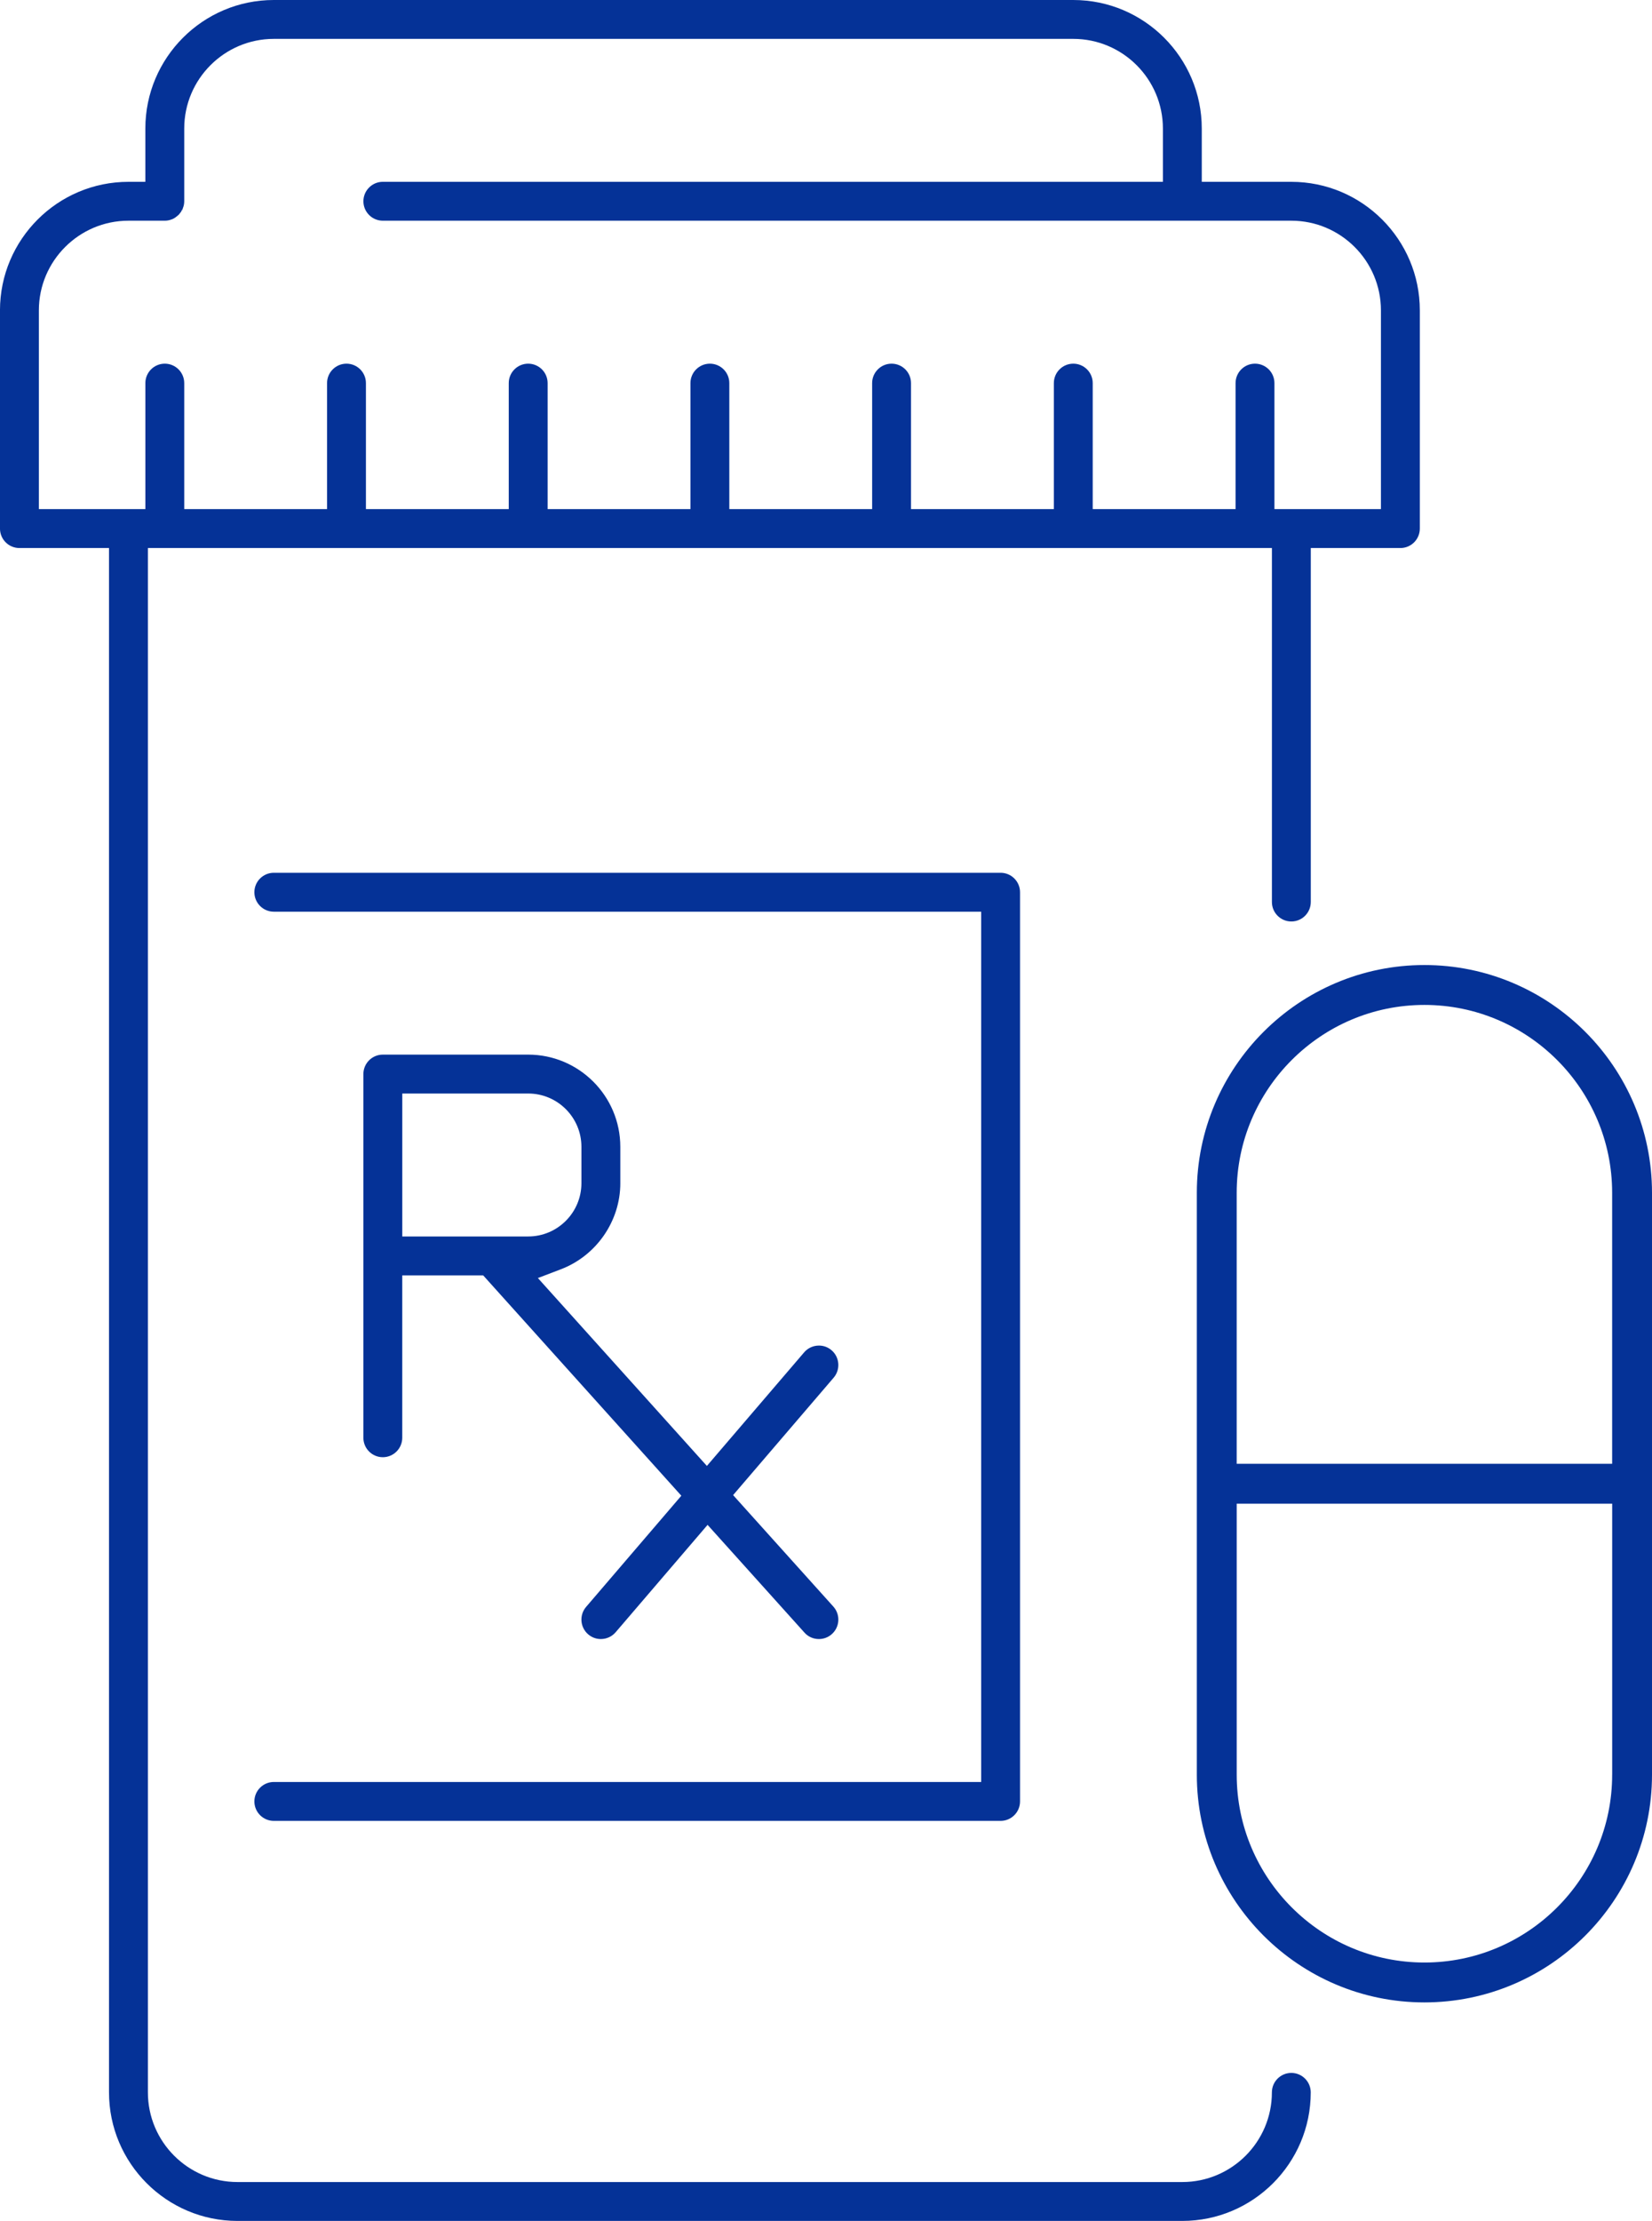
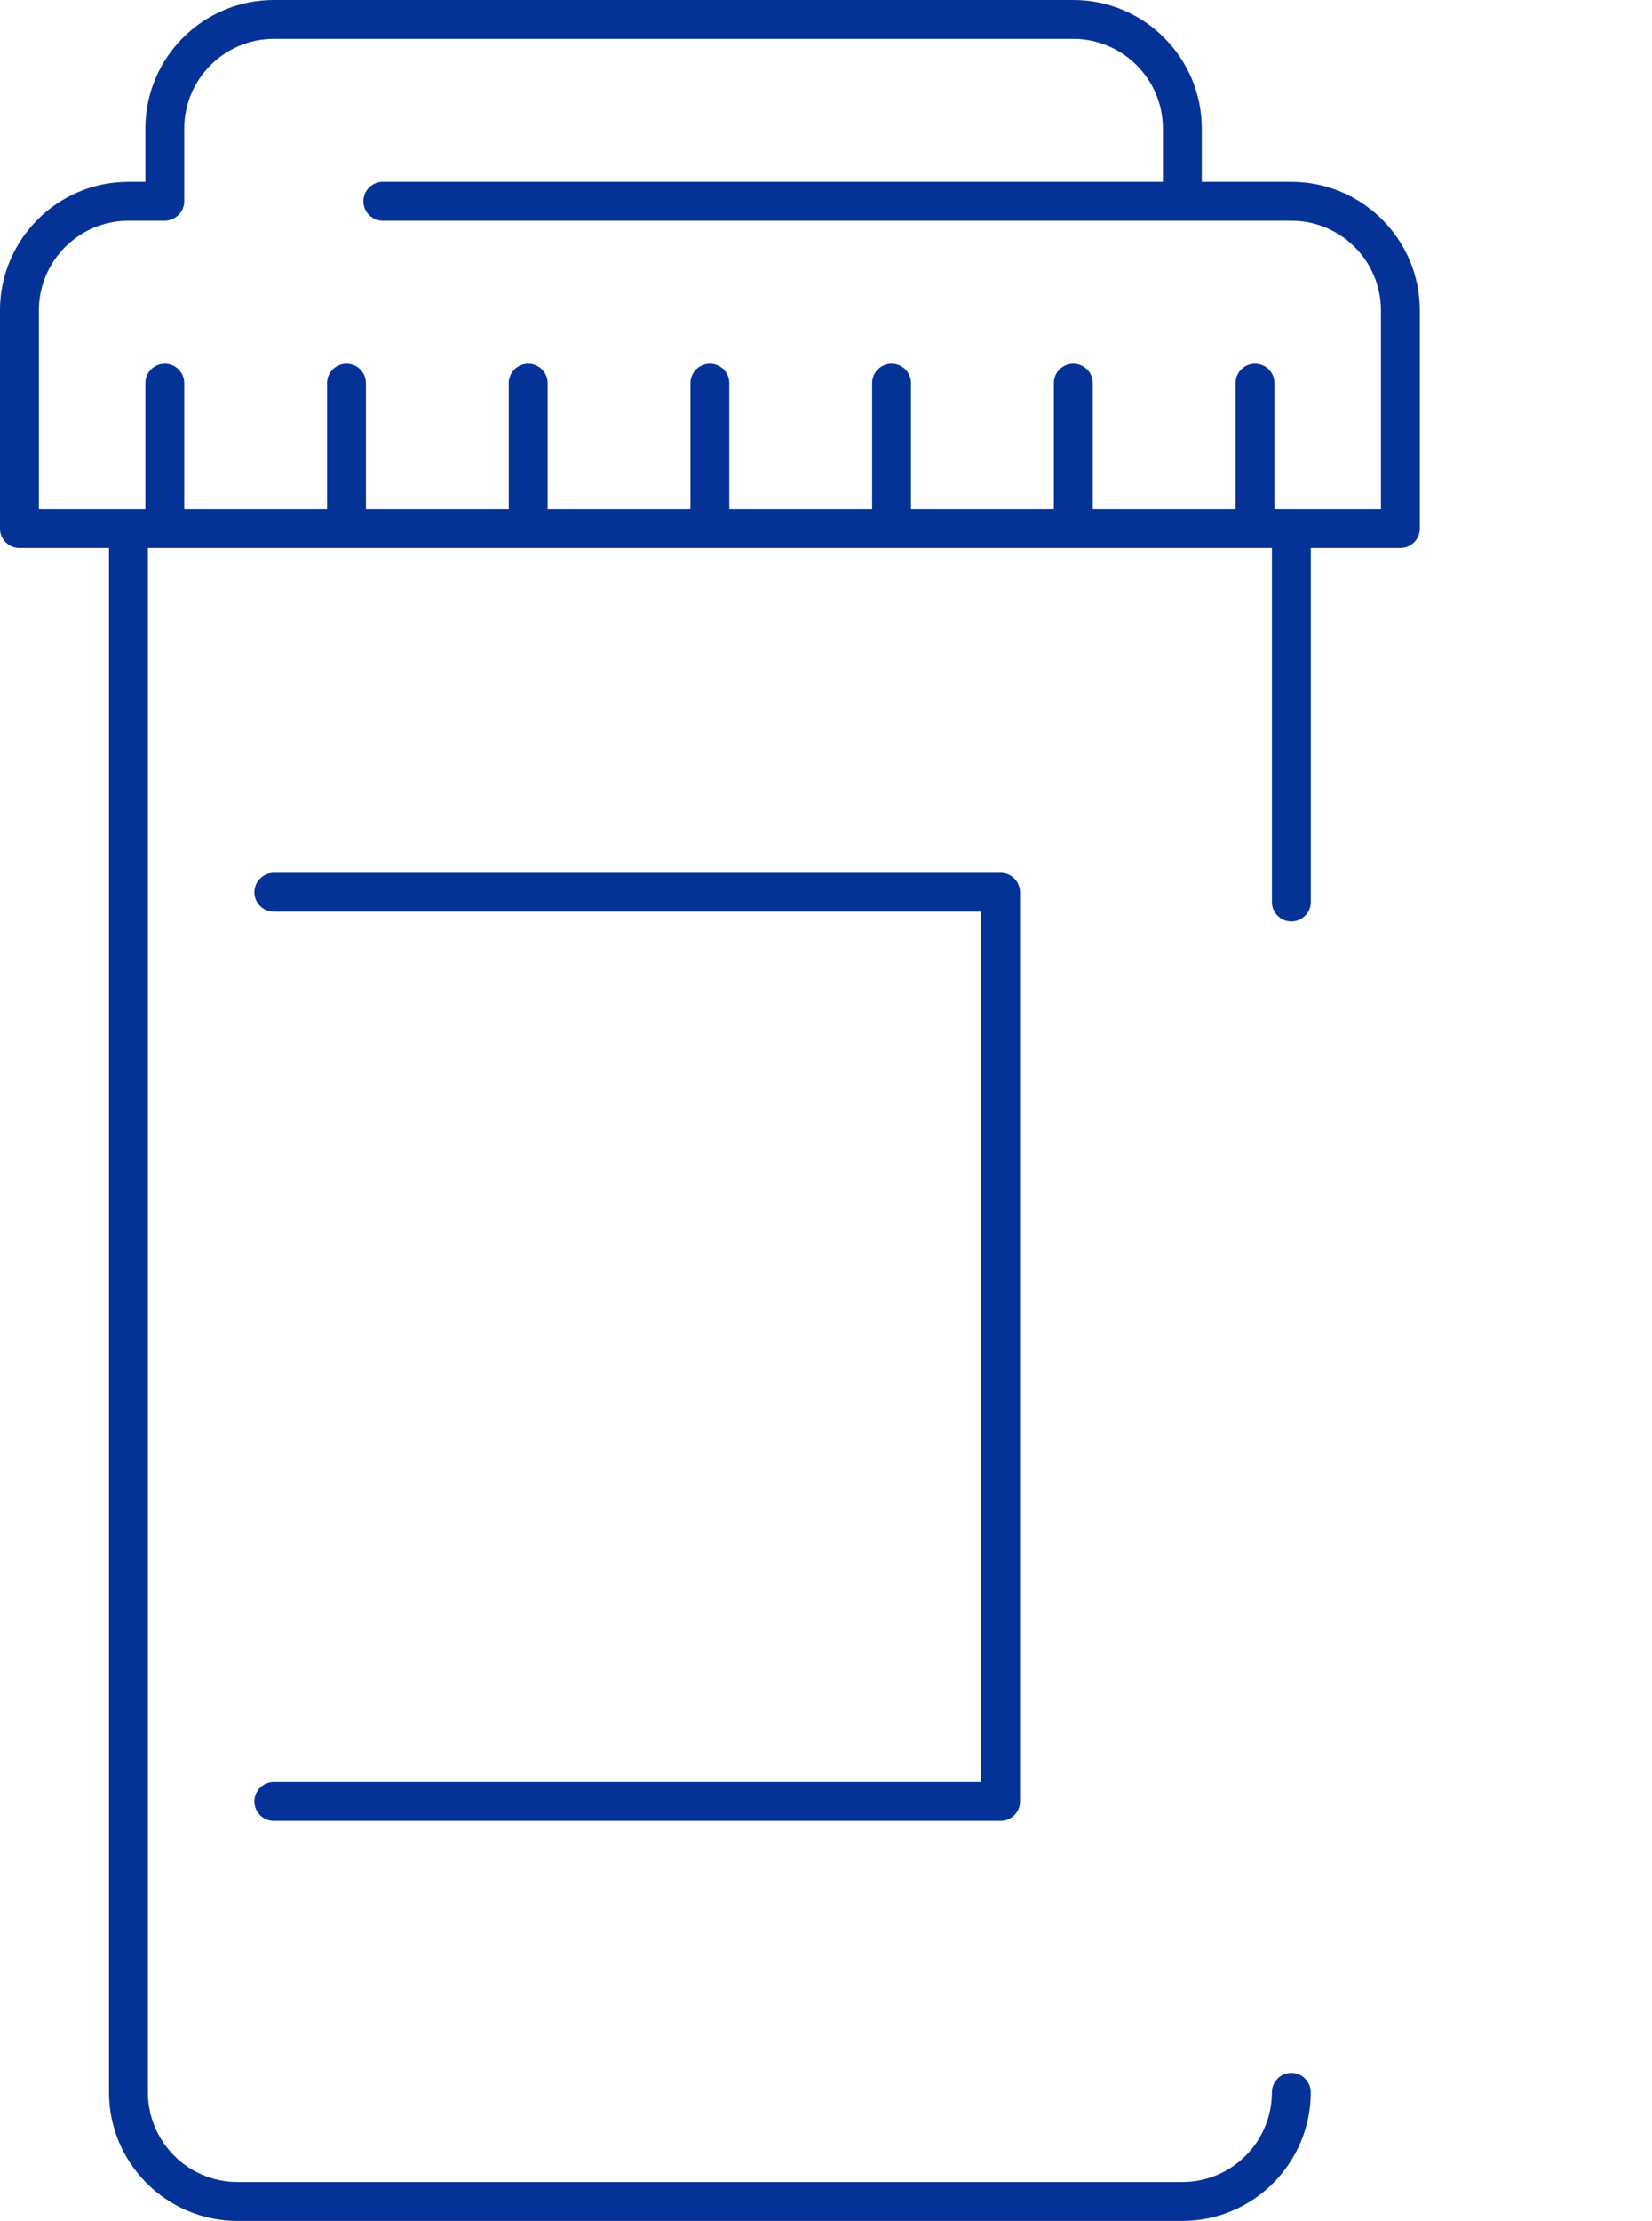
<svg xmlns="http://www.w3.org/2000/svg" id="Layer_1" width="88.322" height="118.7" viewBox="0 0 88.322 118.7">
  <path d="M69.039,110.79c-.573,0-1.039.466-1.039,1.04,0,2.642-2.149,4.792-4.79,4.792H12.697c-2.641,0-4.79-2.15-4.79-4.792V29.291h60.094v18.919c0,.574.466,1.04,1.039,1.04s1.039-.466,1.039-1.04v-18.919h4.79c.574,0,1.04-.466,1.04-1.04v-11.662c0-3.788-3.08-6.871-6.868-6.871h-4.79v-2.848c0-3.788-3.08-6.87-6.868-6.87H14.639c-3.787,0-6.868,3.081-6.868,6.87v2.848h-.904c-3.787,0-6.868,3.082-6.868,6.871v11.662c0,.574.466,1.04,1.039,1.04h4.79v82.539c0,3.788,3.081,6.871,6.868,6.871h50.514c3.786,0,6.867-3.082,6.867-6.871,0-.574-.466-1.04-1.039-1.04ZM7.772,20.476v6.735H2.078v-10.623c0-2.642,2.149-4.792,4.79-4.792h1.943c.123,0,.249-.023.366-.07l.08-.031c.075-.037.154-.092.238-.166.016-.015.033-.028.066-.058l.11-.14.05-.086-.032-.029.053.016.036-.11c.02-.051.039-.104.051-.161.014-.071.021-.137.021-.204v-3.888c0-2.641,2.149-4.791,4.79-4.791h42.742c2.641,0,4.791,2.15,4.791,4.791v2.848H20.468c-.573,0-1.039.466-1.039,1.04s.466,1.039,1.039,1.039h48.572c2.641,0,4.79,2.15,4.79,4.792v10.623h-5.694v-6.735c0-.574-.466-1.039-1.039-1.039s-1.039.466-1.039,1.039v6.735h-7.637v-6.735c0-.574-.466-1.039-1.039-1.039s-1.039.466-1.039,1.039v6.735h-7.637v-6.735c0-.574-.466-1.039-1.039-1.039s-1.039.466-1.039,1.039v6.735h-7.636v-6.735c0-.574-.466-1.039-1.039-1.039s-1.039.466-1.039,1.039v6.735h-7.636v-6.735c0-.574-.466-1.039-1.039-1.039s-1.039.466-1.039,1.039v6.735h-7.636v-6.735c0-.574-.466-1.039-1.039-1.039s-1.039.466-1.039,1.039v6.735h-7.636v-6.735c0-.574-.466-1.039-1.039-1.039s-1.039.466-1.039,1.039Z" fill="#053297" />
  <path d="M13.6,96.28c0,.574.466,1.04,1.039,1.04h38.857c.573,0,1.039-.466,1.039-1.04v-48.593c0-.574-.466-1.04-1.039-1.04H14.639c-.573,0-1.039.466-1.039,1.04s.466,1.04,1.039,1.04h37.818v46.514H14.639c-.573,0-1.039.466-1.039,1.04Z" fill="#053297" />
-   <path d="M33.164,63.237v-1.944c0-2.717-2.21-4.927-4.925-4.927h-7.772c-.573,0-1.039.466-1.039,1.04v19.437c0,.574.466,1.04,1.039,1.04s1.039-.466,1.039-1.04v-8.678h4.327l10.594,11.776-5.092,5.943c-.373.436-.323,1.093.113,1.467.241.207.501.25.676.25.304,0,.592-.131.79-.362l4.916-5.74,5.18,5.758c.199.223.473.344.773.344.257,0,.504-.094.695-.267.426-.383.46-1.042.076-1.468l-5.359-5.958,5.376-6.276c.373-.435.322-1.094-.113-1.467-.241-.206-.5-.249-.675-.249-.304,0-.592.131-.79.362l-5.2,6.071-9.035-10.042,1.23-.469c1.9-.727,3.177-2.575,3.177-4.6ZM28.239,66.085h-6.732v-7.64h6.732c1.57,0,2.846,1.278,2.846,2.848v1.944c0,1.57-1.277,2.848-2.846,2.848Z" fill="#053297" />
-   <path d="M76.154,51.578c-6.709,0-12.167,5.461-12.167,12.173v31.099c0,6.712,5.458,12.172,12.167,12.172s12.168-5.461,12.168-12.172v-31.099c0-6.713-5.459-12.173-12.168-12.173ZM86.192,94.85c0,5.536-4.503,10.04-10.037,10.04s-10.036-4.504-10.036-10.04v-14.484h20.074v14.484ZM86.192,78.234h-20.074v-14.483c0-5.537,4.502-10.041,10.036-10.041s10.037,4.504,10.037,10.041v14.483Z" fill="#053297" />
</svg>